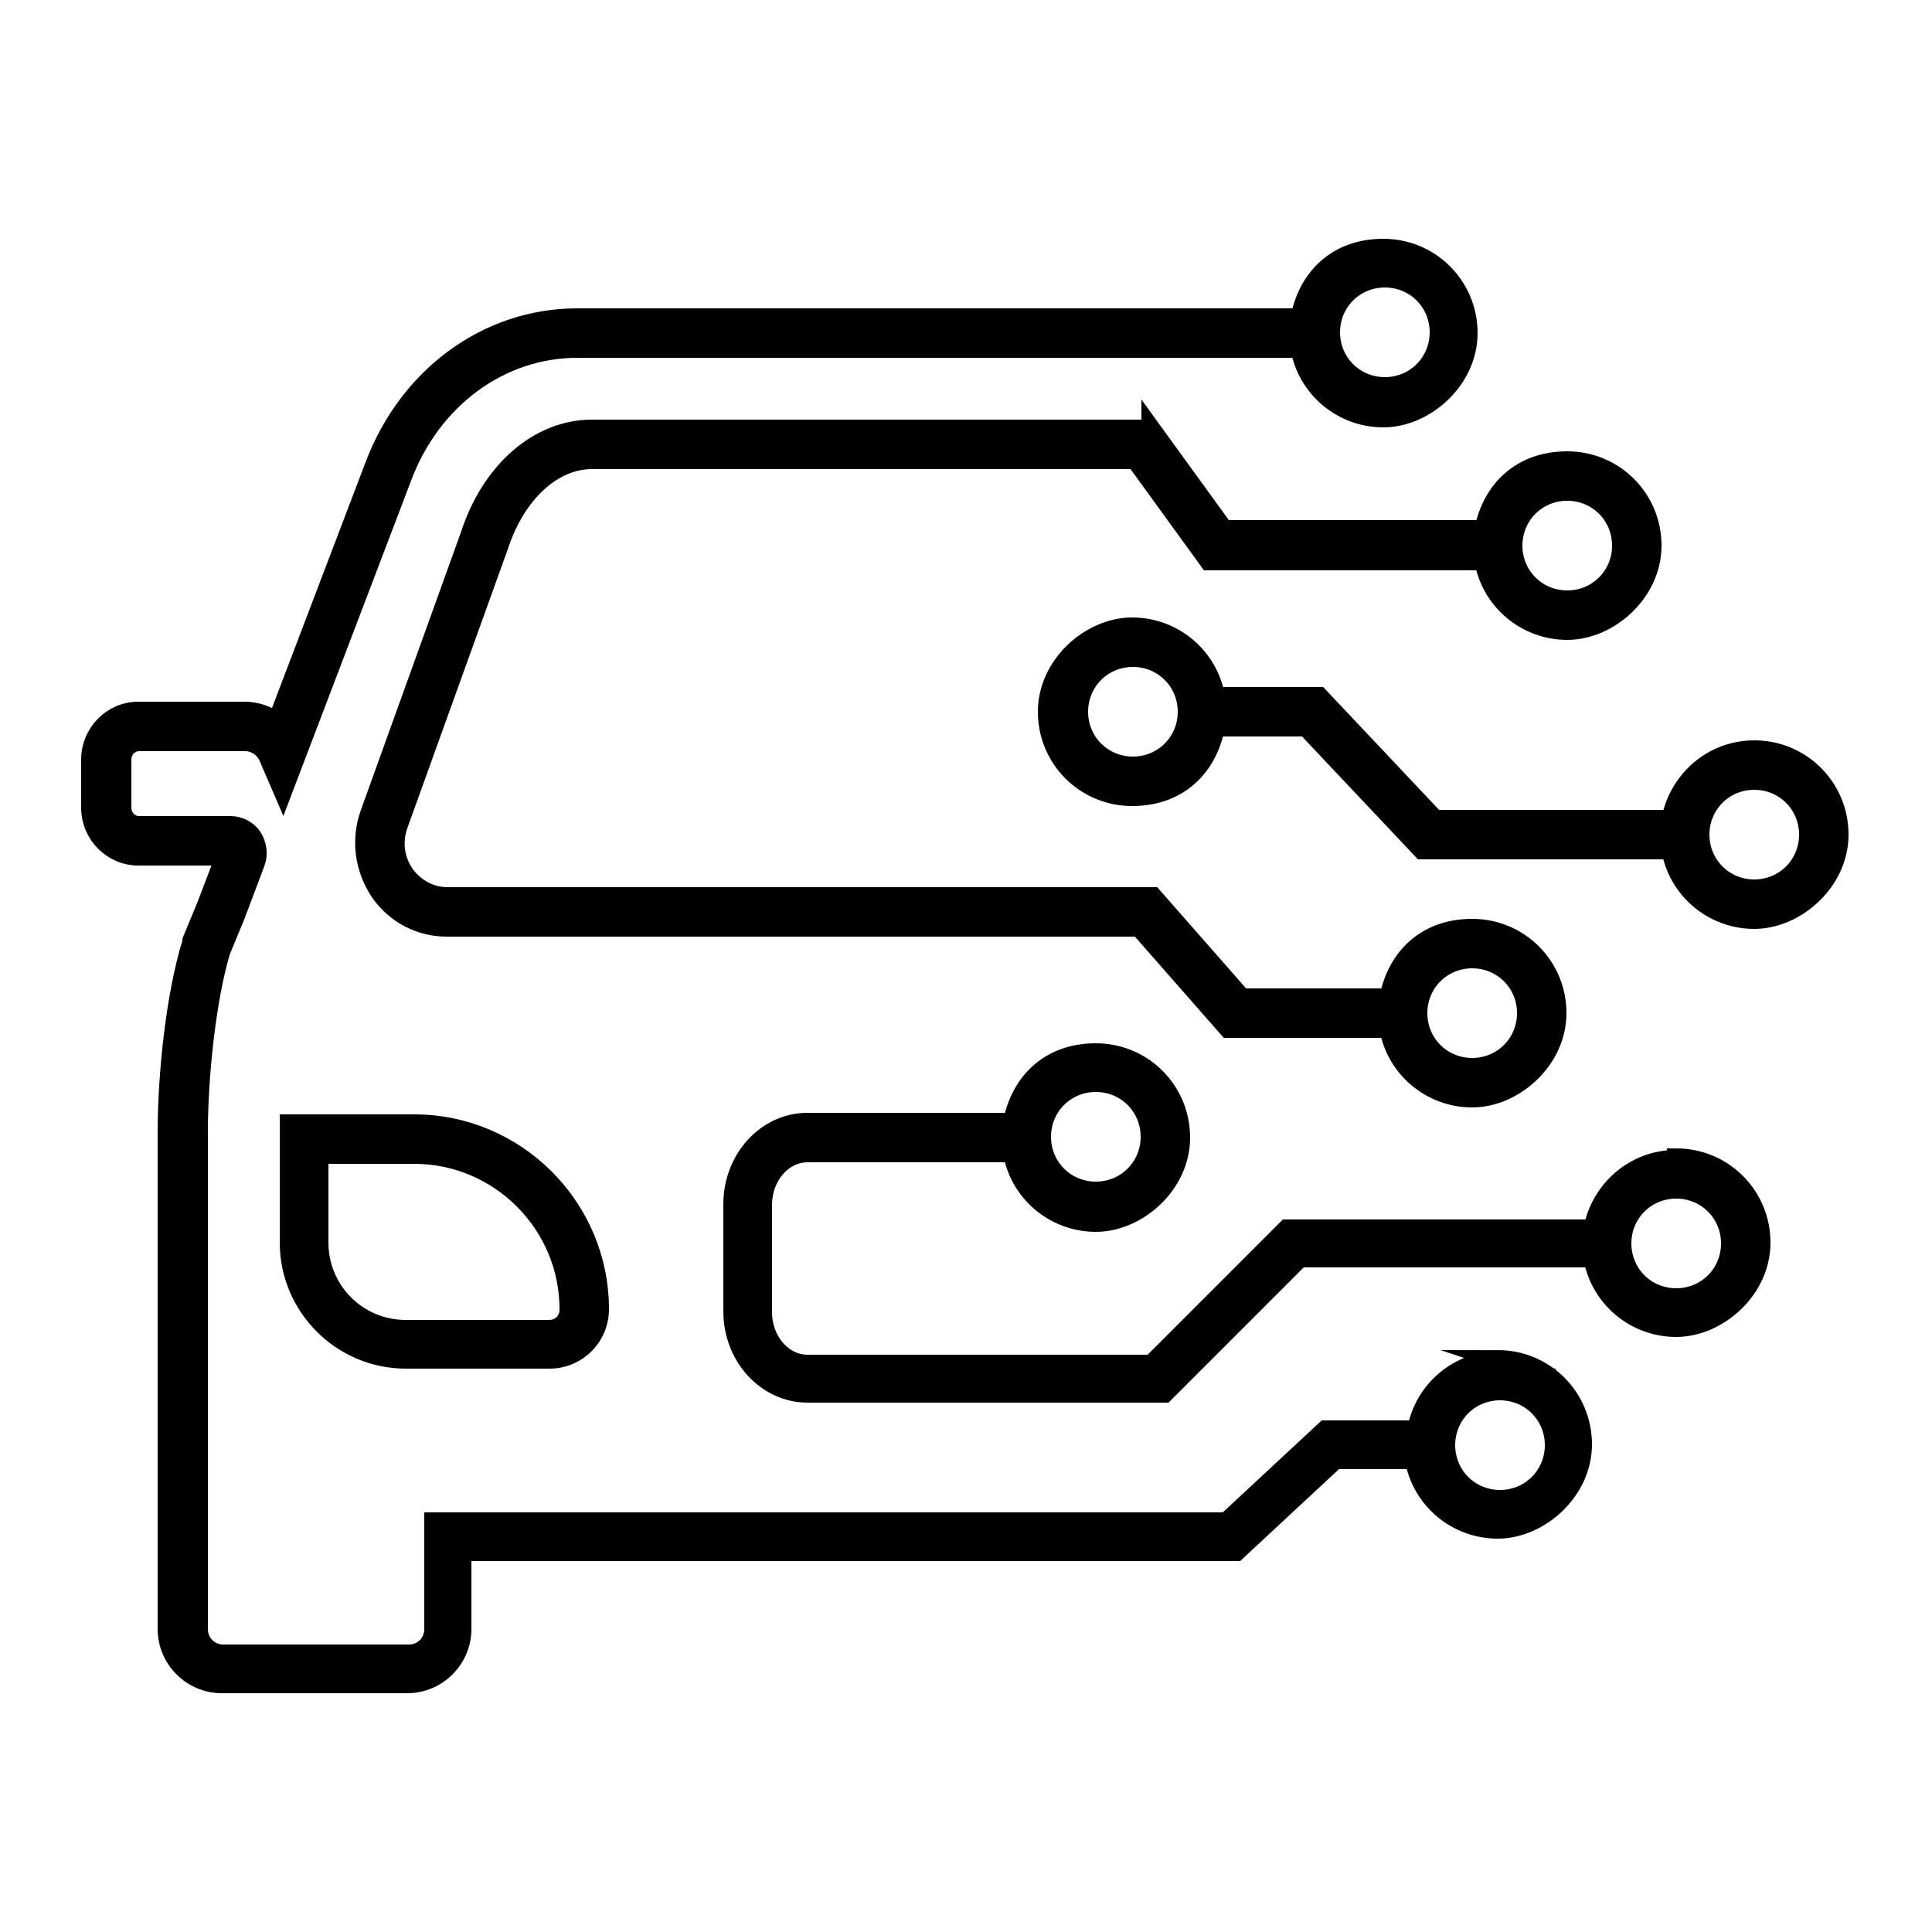
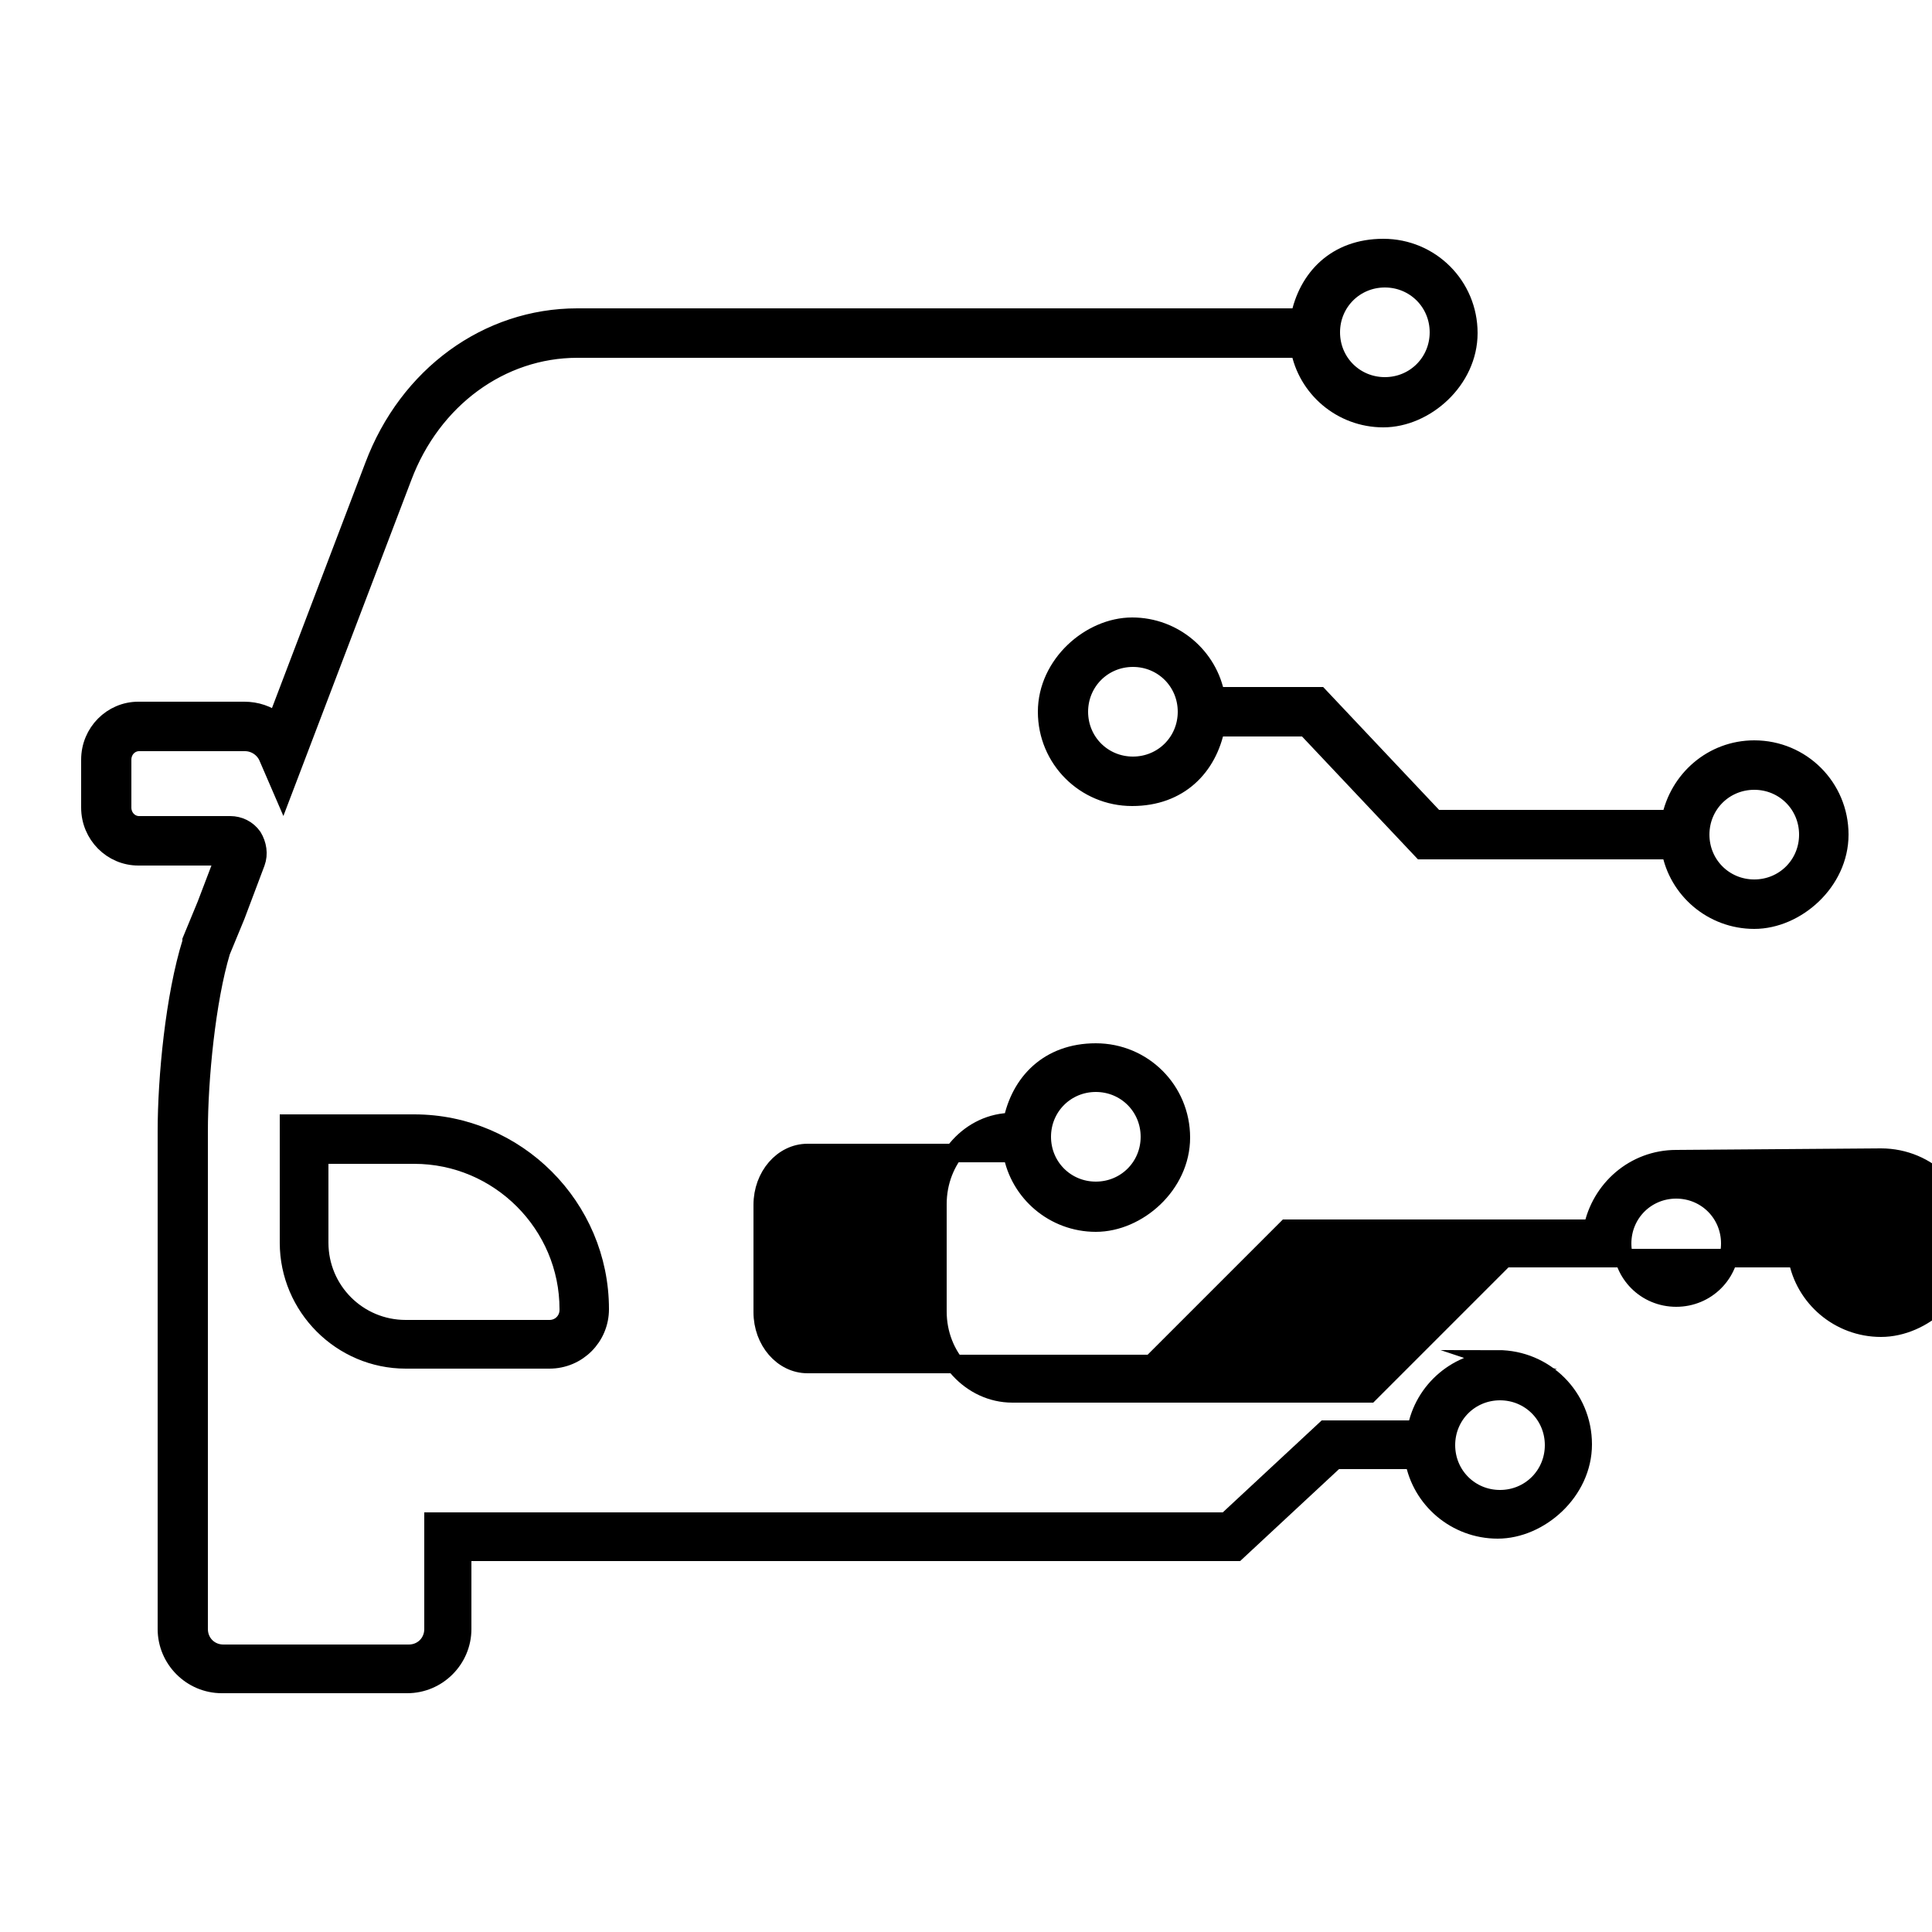
<svg xmlns="http://www.w3.org/2000/svg" id="Capa_1" viewBox="0 0 250 250">
  <defs>
    <style>      .st0 {        stroke: #000;        stroke-miterlimit: 10;        stroke-width: 2.4px;      }    </style>
  </defs>
  <path class="st0" d="M37.4,145.5v15.3c0,8.3,6.8,15.1,15.1,15.1h18.6c3.6,0,6.5-2.9,6.5-6.5,0-13.2-10.8-24-24-24h-16.2ZM73.6,169.5c0,1.4-1.1,2.5-2.5,2.5h-18.6c-6.2,0-11.2-5-11.2-11.2v-11.4h12.3c11,0,20,9,20,20Z" />
-   <path class="st0" d="M148.9,55.5h-72.3c-6.9,0-13.1,5.4-15.8,13.7l-13,36.1c-1.2,3.4-.7,7.1,1.3,10.1,2,2.9,5.2,4.6,8.7,4.6h89.6l11.5,13.1h20.8c.9,5.1,5.4,9,10.8,9s11-4.9,11-11-4.9-11-11-11-9.8,3.9-10.8,9h-19l-11.5-13.1H57.9c-2.2,0-4.2-1.1-5.5-2.9-1.3-1.9-1.6-4.2-.8-6.4l13-36.1c2.2-6.7,6.9-11.1,12-11.1h70.3l9.5,13.1h35.6c.9,5.1,5.4,9,10.8,9s11-4.9,11-11-4.9-11-11-11-9.8,3.9-10.8,8.9h-33.6l-9.5-13.1ZM190.5,124.1c3.9,0,7,3.1,7,7s-3.1,7-7,7-7-3.1-7-7,3.1-7,7-7ZM202.8,63.6c3.9,0,7,3.1,7,7s-3.1,7-7,7-7-3.1-7-7,3.1-7,7-7Z" />
-   <path class="st0" d="M216.9,150c-5.4,0-9.8,3.9-10.8,9h-39.6l-17.5,17.5h-44.5c-3.2,0-5.8-3-5.8-6.7v-13.9c0-3.7,2.6-6.7,5.8-6.7h26.5c.9,5.1,5.4,9,10.8,9s11-4.9,11-11-4.9-11-11-11-9.8,3.9-10.8,9h-26.5c-5.4,0-9.7,4.8-9.7,10.6v13.9c0,5.9,4.4,10.6,9.7,10.6h46.2l17.5-17.5h37.9c.9,5.1,5.4,9,10.8,9s11-4.9,11-11-4.9-11-11-11ZM141.8,140.1c3.9,0,7,3.1,7,7s-3.1,7-7,7-7-3.1-7-7,3.1-7,7-7ZM216.9,167.9c-3.9,0-7-3.1-7-7s3.1-7,7-7,7,3.1,7,7-3.1,7-7,7Z" />
+   <path class="st0" d="M216.9,150c-5.4,0-9.8,3.9-10.8,9h-39.6l-17.5,17.5h-44.5c-3.2,0-5.8-3-5.8-6.7v-13.9c0-3.7,2.6-6.7,5.8-6.7h26.5c.9,5.1,5.4,9,10.8,9s11-4.9,11-11-4.9-11-11-11-9.8,3.9-10.8,9c-5.4,0-9.7,4.8-9.7,10.6v13.9c0,5.9,4.4,10.6,9.7,10.6h46.2l17.5-17.5h37.9c.9,5.1,5.4,9,10.8,9s11-4.9,11-11-4.9-11-11-11ZM141.8,140.1c3.9,0,7,3.1,7,7s-3.1,7-7,7-7-3.1-7-7,3.1-7,7-7ZM216.9,167.9c-3.9,0-7-3.1-7-7s3.1-7,7-7,7,3.1,7,7-3.1,7-7,7Z" />
  <path class="st0" d="M194.1,176c-5.4,0-9.9,3.9-10.8,9h-11.8l-12.8,11.9H56.1v13.9c0,1.8-1.4,3.2-3.2,3.2h-24c-1.8,0-3.2-1.4-3.2-3.2v-64.4c0-6.8,1-17,2.9-23.3l1.9-4.6,2.6-6.9c.4-1.1.2-2.3-.4-3.3-.7-1-1.8-1.5-2.9-1.5h-11.8c-1.2,0-2.2-1-2.2-2.3v-6.2c0-1.3,1-2.3,2.2-2.3h13.7c1.3,0,2.5.8,3,2l1.9,4.4,15.5-40.7c3.8-10.1,12.7-16.6,22.6-16.6h93.5c.9,5.1,5.4,9,10.8,9s11-4.9,11-11-4.9-11-11-11-9.8,3.9-10.8,9h-93.5c-11.6,0-21.9,7.5-26.3,19.2l-12.6,33.1c-1.2-.9-2.6-1.4-4.2-1.4h-13.7c-3.4,0-6.2,2.8-6.2,6.3v6.2c0,3.5,2.8,6.3,6.2,6.3h11.2l-2.4,6.3-1.9,4.6v.2c-2.2,7-3.2,17.6-3.2,24.5v64.4c0,3.9,3.2,7.1,7.1,7.1h24c3.9,0,7.1-3.2,7.1-7.1v-10h100.2l12.8-11.9h10.2c.9,5.1,5.4,9,10.8,9s11-4.9,11-11-4.9-11-11-11ZM179.2,36c3.9,0,7,3.1,7,7s-3.1,7-7,7-7-3.1-7-7,3.1-7,7-7ZM194.1,194c-3.9,0-7-3.1-7-7s3.1-7,7-7,7,3.1,7,7-3.1,7-7,7Z" />
  <path class="st0" d="M227,97c-5.4,0-9.8,3.9-10.8,9h-30.5l-15-15.9h-13.4c-.9-5.1-5.4-9-10.8-9s-11,4.9-11,11,4.9,11,11,11,9.8-3.9,10.8-9h11.7l15,15.9h32.2c.9,5.1,5.4,9,10.8,9s11-4.9,11-11-4.9-11-11-11ZM146.6,99.1c-3.9,0-7-3.1-7-7s3.1-7,7-7,7,3.1,7,7-3.1,7-7,7ZM227,115c-3.9,0-7-3.1-7-7s3.1-7,7-7,7,3.1,7,7-3.1,7-7,7Z" />
</svg>